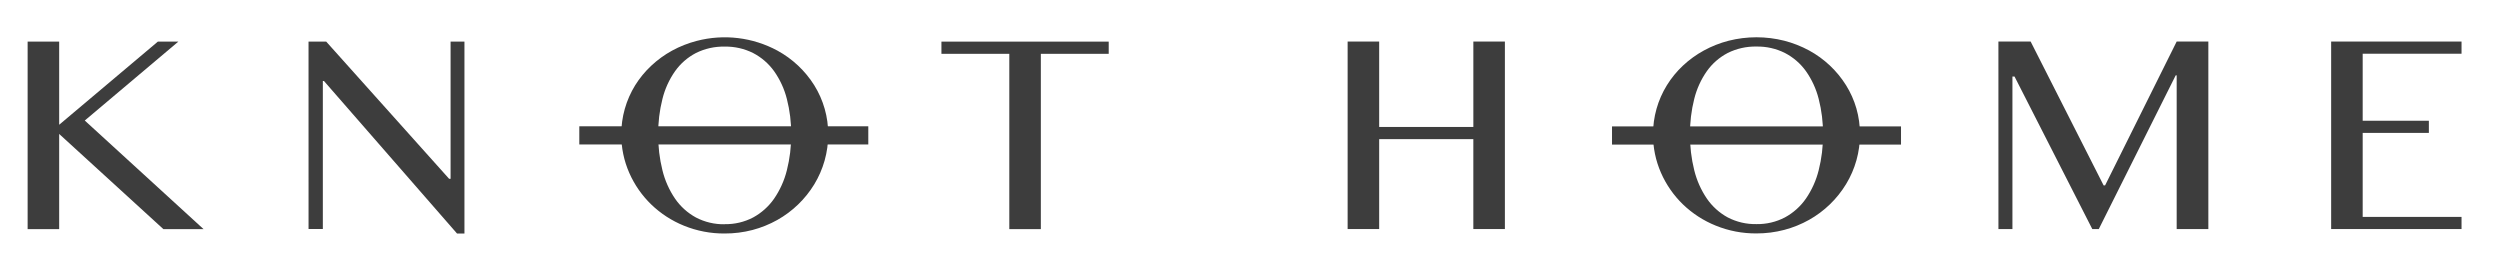
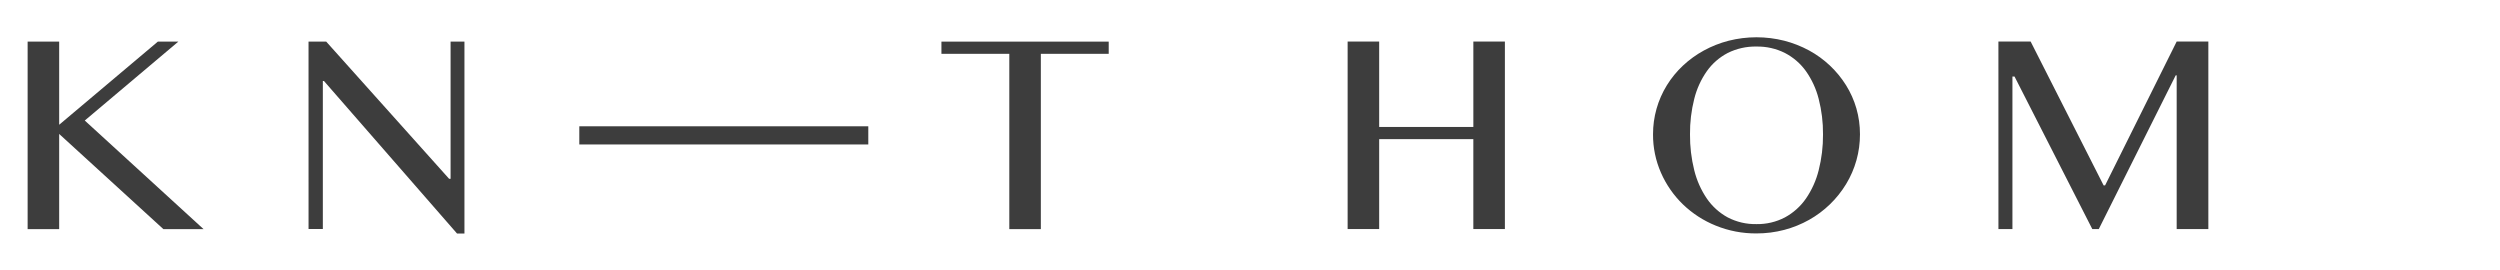
<svg xmlns="http://www.w3.org/2000/svg" fill="none" viewBox="0 0 176 19" height="19" width="176">
  <path fill="#3D3D3D" d="M1.945 2.93H4.166V8.783L11.112 2.93H12.555L5.968 8.485L14.33 16.13H11.502L4.166 9.43V16.13H1.945V2.93Z" />
  <path fill="#3D3D3D" d="M21.721 2.93H22.966L31.616 12.586H31.721V2.93H32.697V16.439H32.174L22.807 5.703H22.728V16.123H21.722L21.721 2.93Z" />
-   <path fill="#3D3D3D" d="M51.016 16.438C50.035 16.446 49.062 16.26 48.154 15.891C47.295 15.544 46.511 15.035 45.844 14.392C45.191 13.759 44.667 13.005 44.301 12.173C43.925 11.318 43.733 10.394 43.738 9.46C43.736 8.241 44.074 7.045 44.714 6.006C45.029 5.5 45.409 5.038 45.844 4.631C46.287 4.215 46.78 3.857 47.313 3.565C47.862 3.265 48.448 3.034 49.054 2.878C50.964 2.381 52.99 2.625 54.727 3.561C55.789 4.14 56.684 4.982 57.326 6.006C57.971 7.043 58.31 8.24 58.306 9.46C58.307 10.085 58.222 10.706 58.052 11.306C57.886 11.893 57.642 12.454 57.326 12.975C56.689 14.019 55.794 14.883 54.727 15.483C54.177 15.791 53.59 16.029 52.98 16.19C52.339 16.358 51.679 16.441 51.016 16.438ZM51.016 15.781C51.714 15.795 52.403 15.633 53.021 15.309C53.608 14.989 54.113 14.538 54.495 13.989C54.912 13.382 55.217 12.705 55.395 11.989C55.604 11.164 55.706 10.315 55.699 9.464C55.707 8.621 55.605 7.781 55.395 6.965C55.218 6.263 54.913 5.6 54.495 5.009C54.11 4.474 53.605 4.037 53.021 3.734C52.4 3.423 51.711 3.267 51.016 3.281C50.314 3.266 49.619 3.421 48.99 3.734C48.408 4.037 47.907 4.474 47.526 5.009C47.111 5.6 46.809 6.263 46.636 6.965C46.429 7.782 46.329 8.621 46.337 9.464C46.33 10.315 46.43 11.164 46.636 11.989C46.81 12.704 47.112 13.382 47.526 13.989C47.904 14.538 48.406 14.99 48.99 15.309C49.614 15.636 50.311 15.801 51.016 15.787V15.781Z" />
  <path fill="#3D3D3D" d="M78.053 2.93V3.789H73.275V16.13H71.055V3.789H66.277V2.93H78.053Z" />
  <path fill="#3D3D3D" d="M97.094 9.795V16.125H94.873V2.925H97.094V8.938H103.724V2.925H105.944V16.125H103.723V9.795H97.094Z" />
  <path fill="#3D3D3D" d="M123.655 16.433C122.675 16.441 121.702 16.255 120.794 15.886C119.933 15.54 119.147 15.031 118.478 14.388C117.825 13.755 117.301 13.001 116.935 12.168C116.559 11.313 116.367 10.389 116.373 9.455C116.37 8.235 116.708 7.037 117.35 5.999C117.664 5.492 118.044 5.028 118.479 4.62C118.923 4.205 119.418 3.847 119.953 3.555C120.503 3.255 121.088 3.024 121.695 2.868C122.982 2.543 124.33 2.543 125.617 2.868C126.225 3.025 126.812 3.256 127.364 3.555C128.425 4.133 129.32 4.975 129.961 5.999C130.278 6.507 130.523 7.056 130.689 7.631C130.859 8.224 130.944 8.837 130.942 9.453C130.945 10.693 130.606 11.909 129.961 12.967C129.324 14.012 128.43 14.876 127.363 15.476C126.813 15.784 126.226 16.022 125.616 16.183C124.976 16.351 124.317 16.435 123.655 16.433ZM123.655 15.777C124.353 15.79 125.043 15.628 125.661 15.304C126.248 14.985 126.753 14.534 127.135 13.985C127.552 13.378 127.858 12.701 128.035 11.986C128.245 11.16 128.347 10.311 128.34 9.46C128.348 8.617 128.245 7.777 128.035 6.961C127.858 6.259 127.553 5.596 127.135 5.005C126.751 4.47 126.246 4.034 125.661 3.731C125.039 3.419 124.351 3.264 123.655 3.277C122.953 3.262 122.258 3.418 121.629 3.731C121.048 4.034 120.546 4.47 120.166 5.005C119.751 5.596 119.449 6.259 119.275 6.961C119.068 7.778 118.968 8.617 118.976 9.46C118.969 10.311 119.069 11.159 119.275 11.986C119.45 12.7 119.752 13.377 120.166 13.985C120.544 14.534 121.045 14.985 121.629 15.304C122.254 15.629 122.951 15.792 123.655 15.777Z" />
  <path fill="#3D3D3D" d="M140.688 2.925H142.957L148.094 13.051H148.199L153.238 2.925H155.468V16.125H153.238V5.305H153.169L147.755 16.125H147.297L141.824 5.39H141.675V16.125H140.69L140.688 2.925Z" />
-   <path fill="#3D3D3D" d="M173.292 2.925V3.782H166.333V8.5H170.992V9.356H166.333V15.27H173.292V16.125H164.113V2.925H173.292Z" />
-   <path fill="#3D3D3D" d="M133.831 8.899H113.486V10.179H133.831V8.899Z" />
  <path fill="#3D3D3D" d="M61.128 8.891H40.783V10.17H61.128V8.891Z" />
</svg>